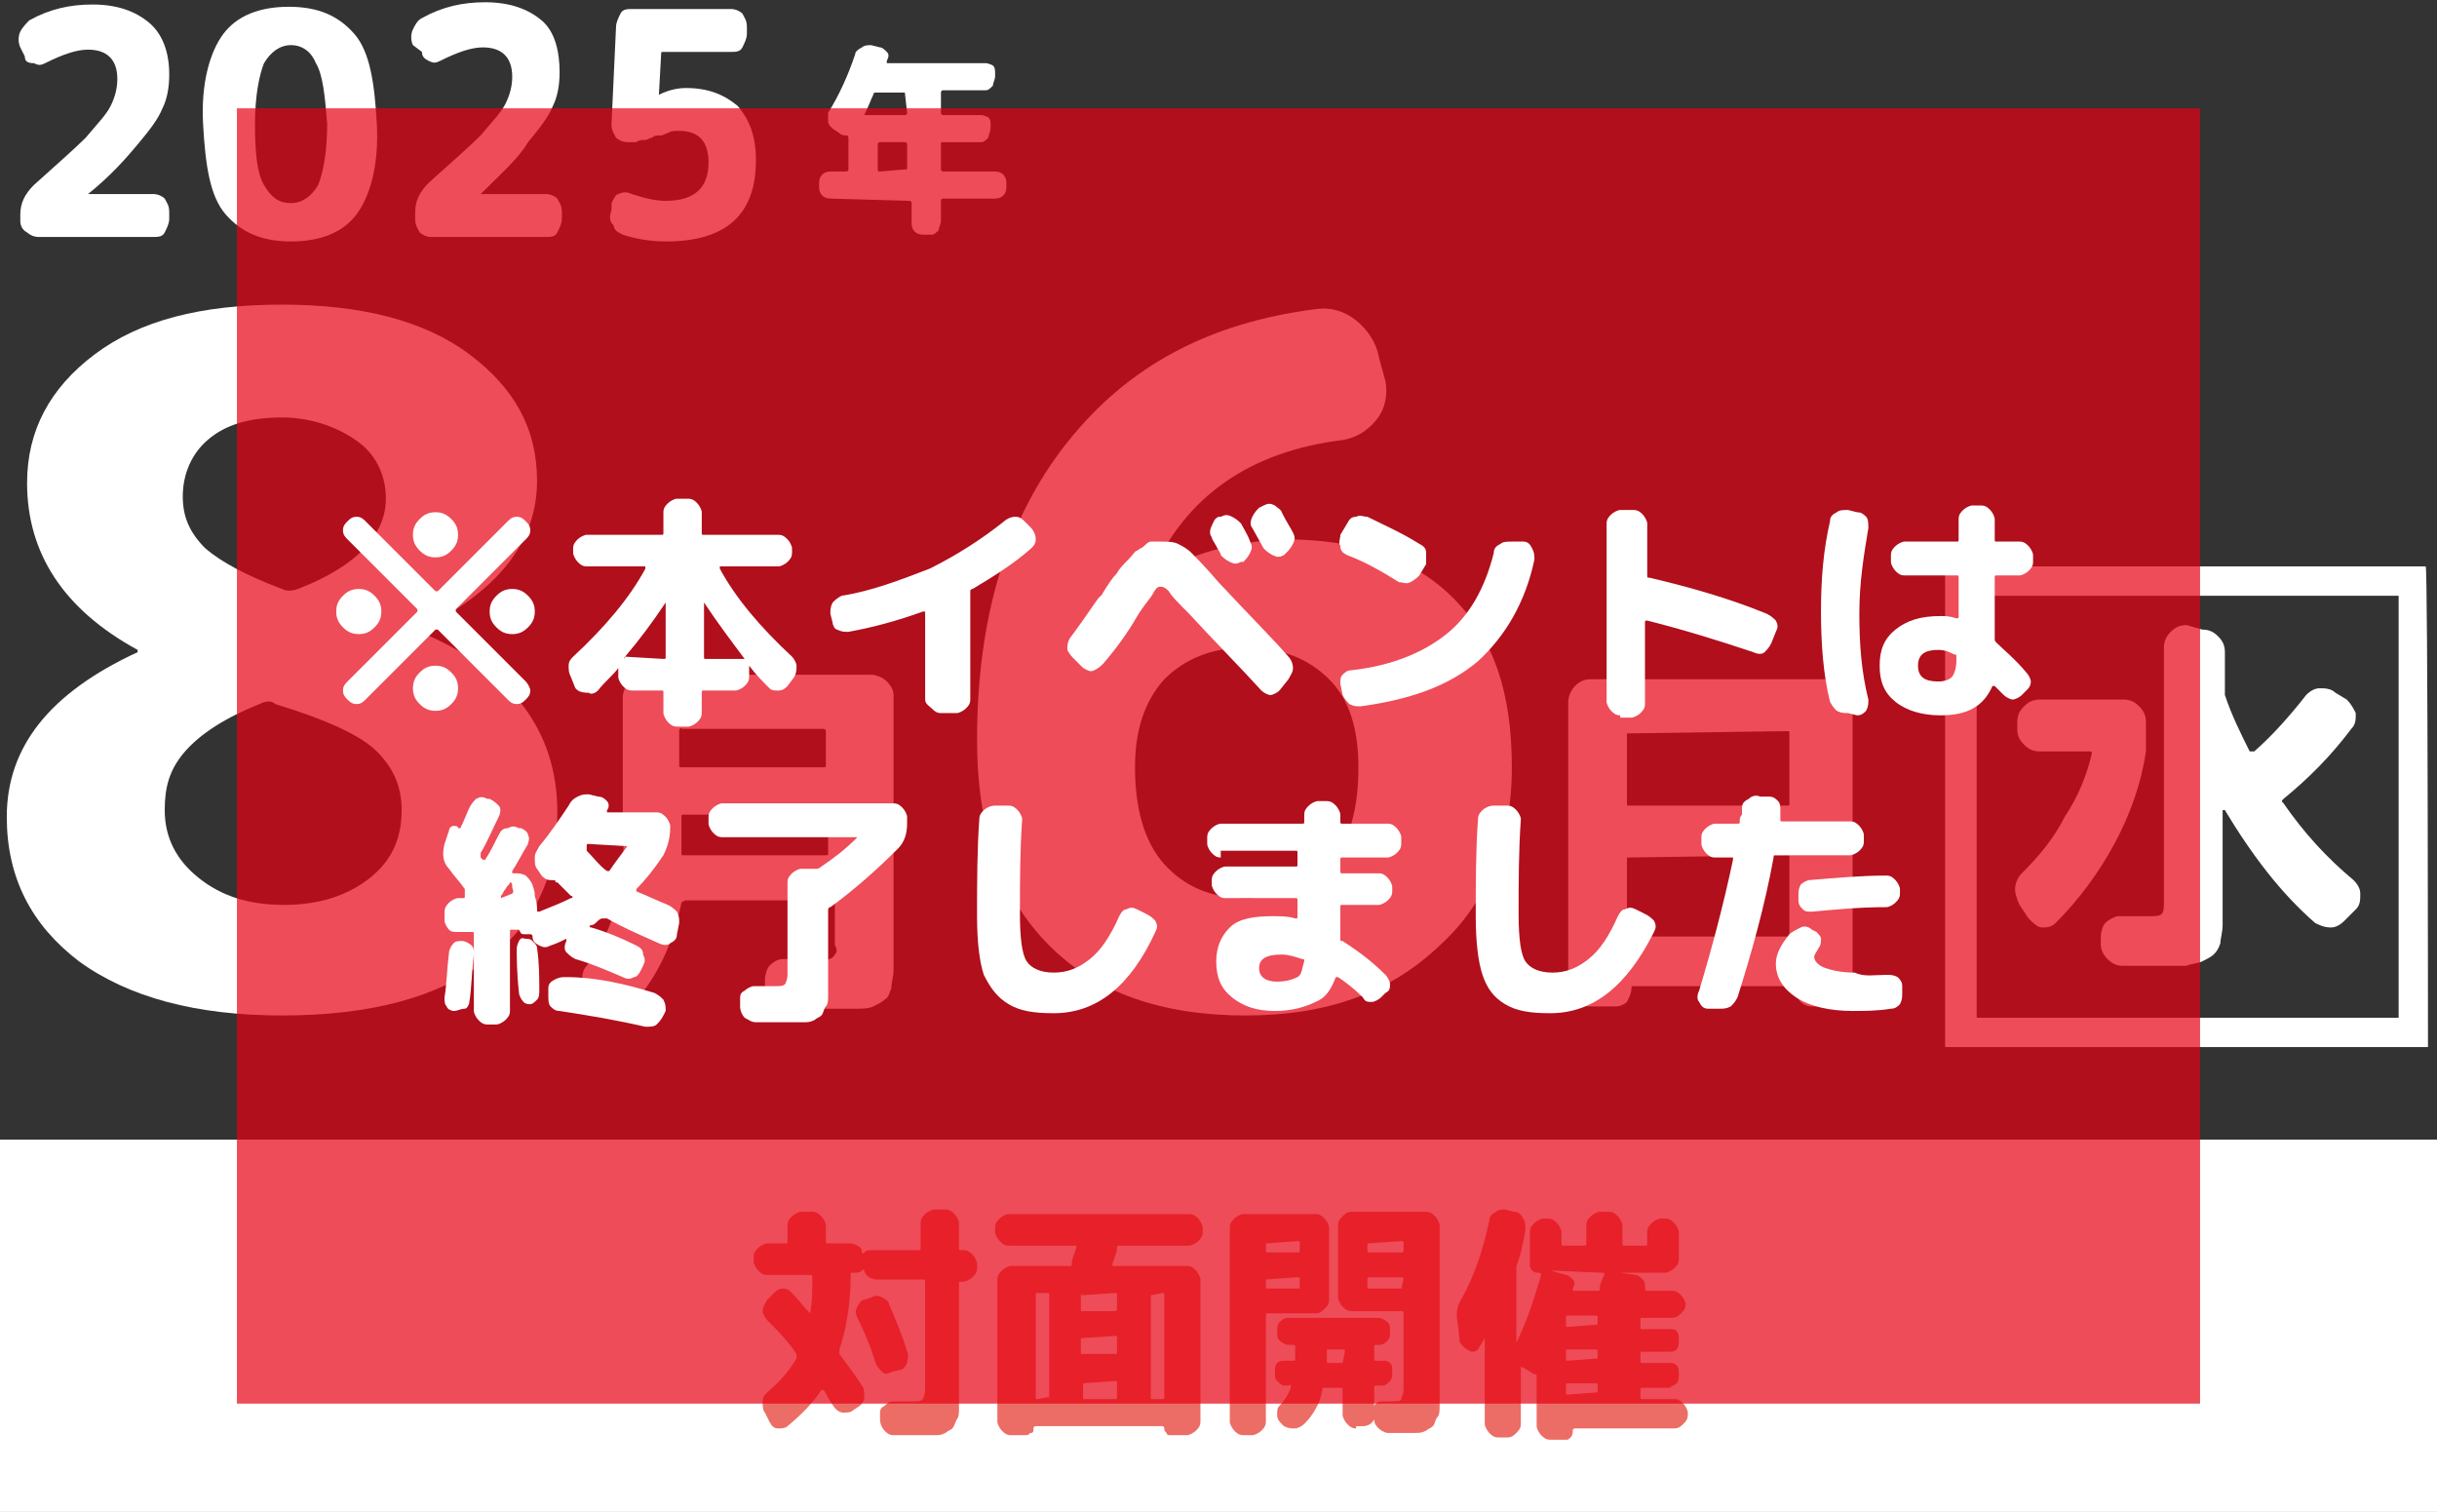
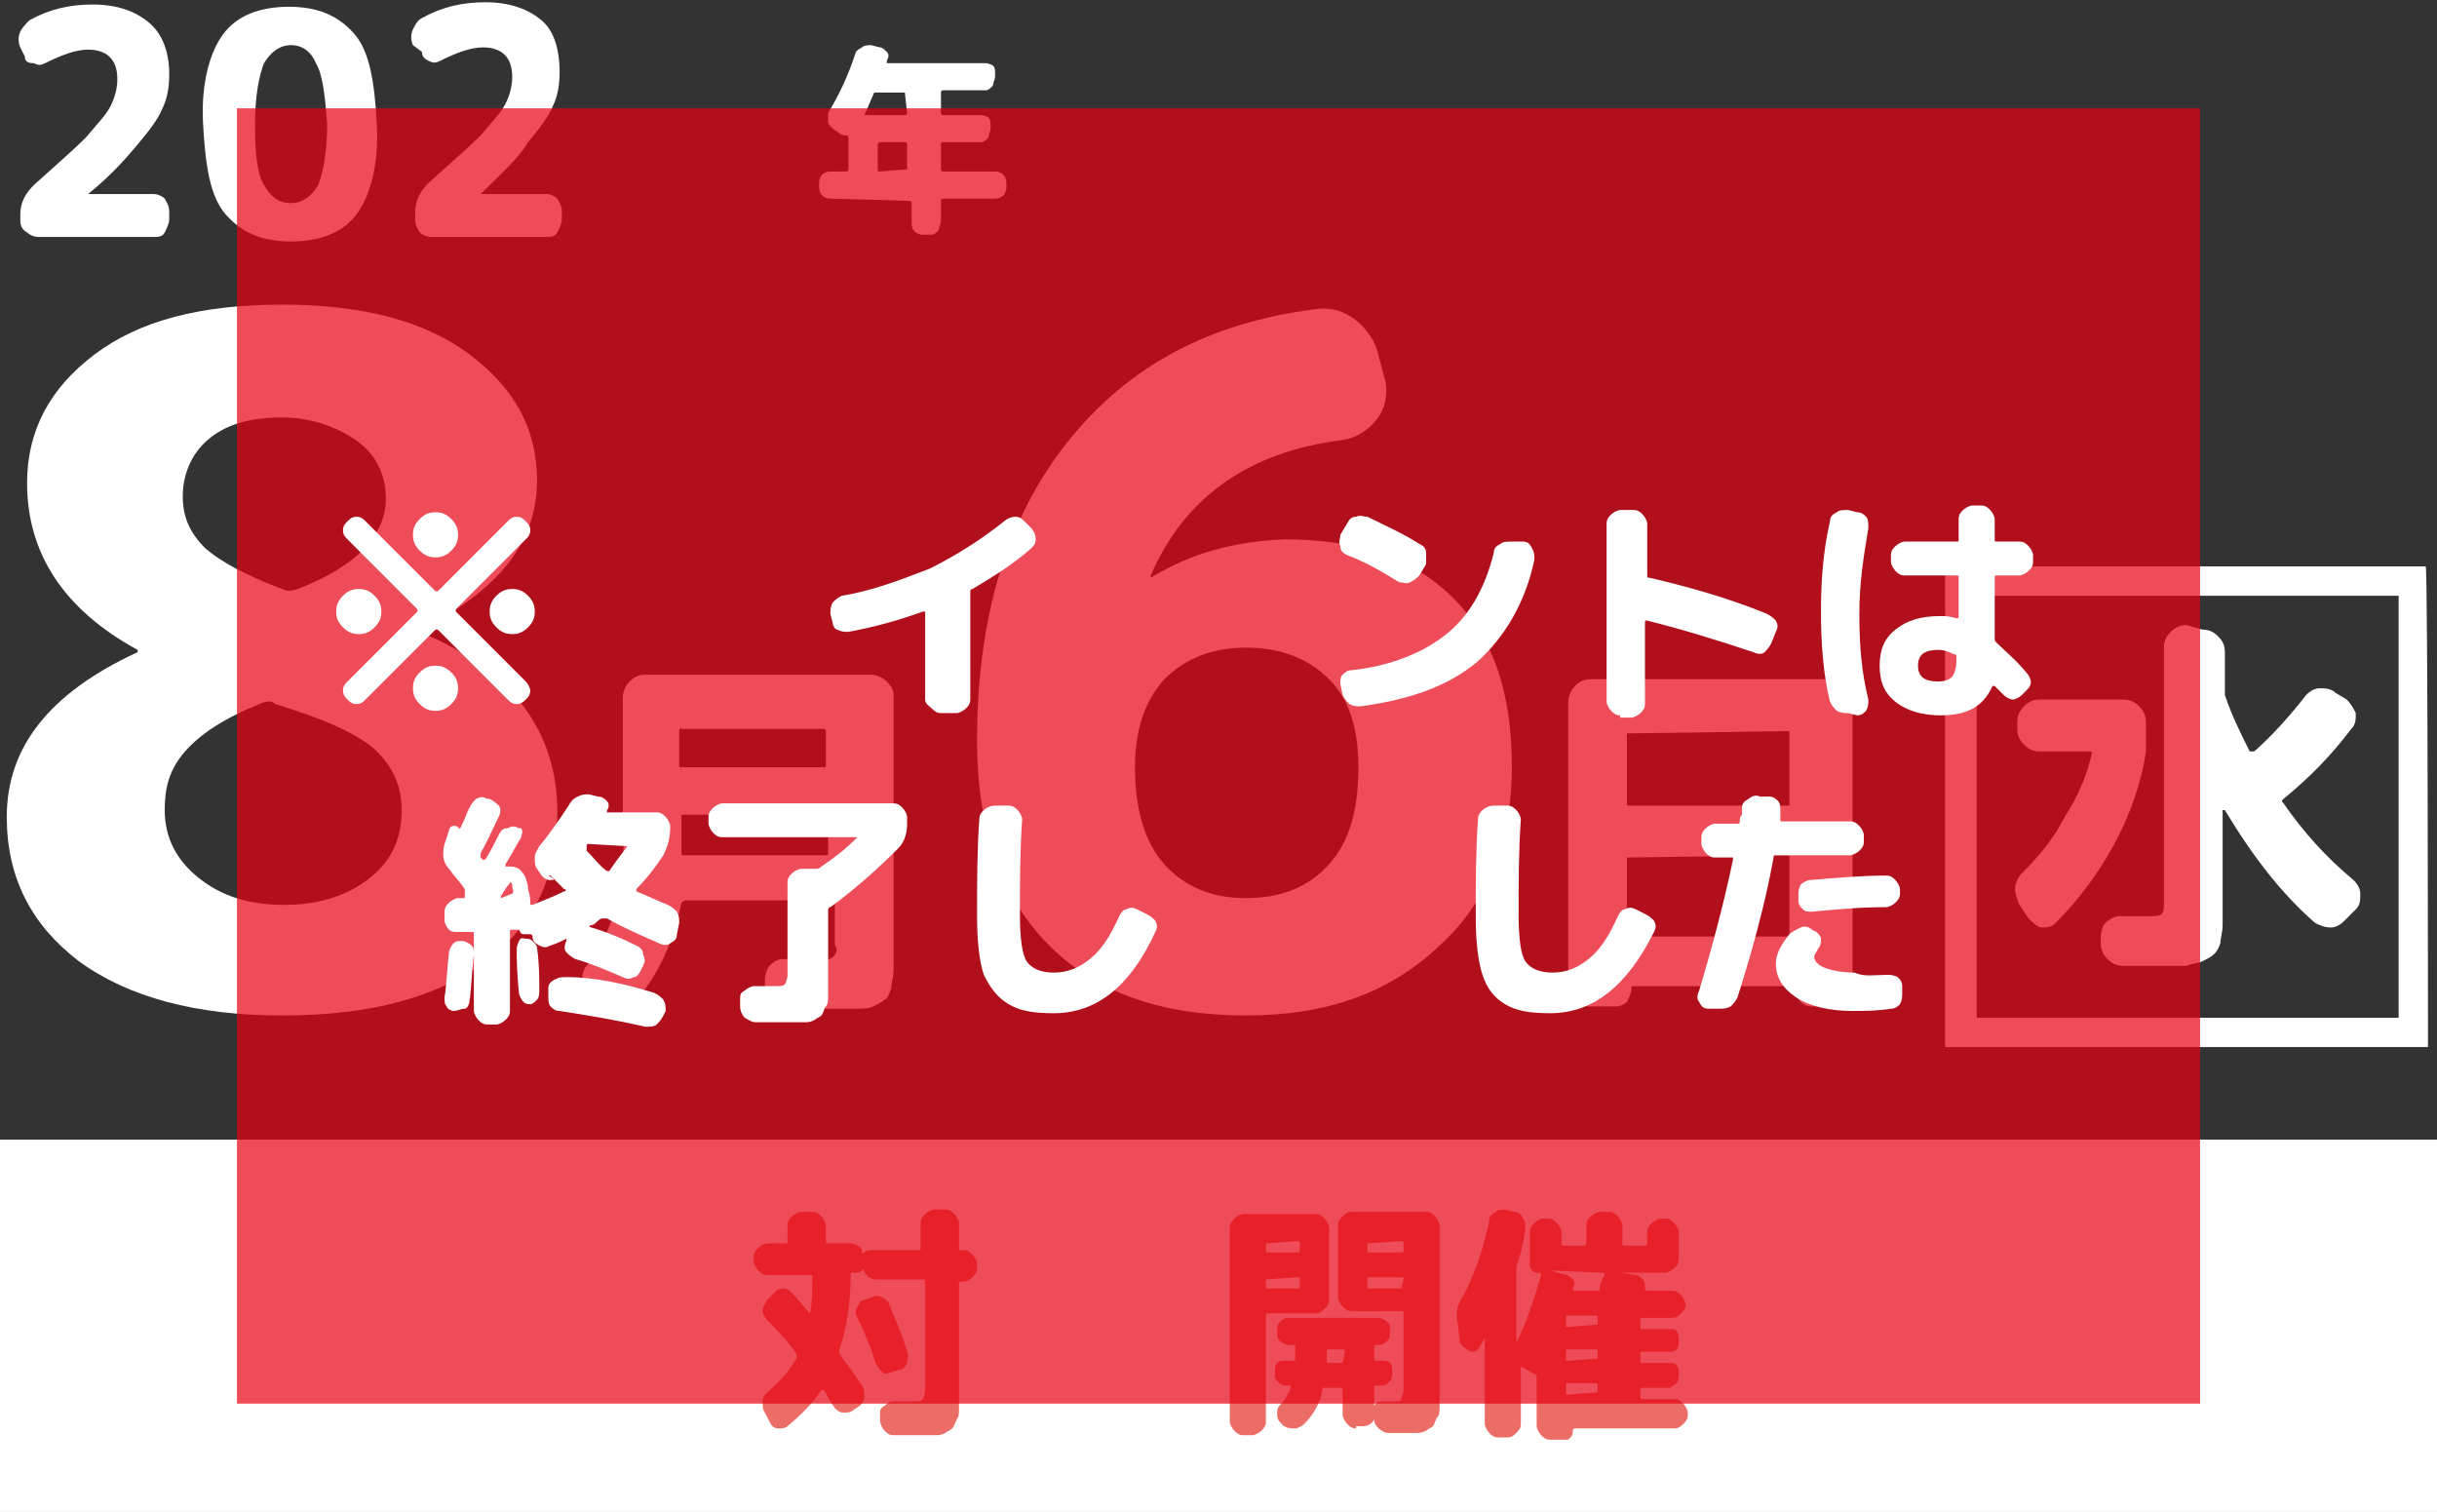
<svg xmlns="http://www.w3.org/2000/svg" version="1.1" x="0px" y="0px" viewBox="0 0 108 67" style="enable-background:new 0 0 108 67;" xml:space="preserve">
  <rect x="0" y="0" width="108" height="67" fill="#333333" stroke="none" />
  <style type="text/css">
	.st0{fill:#FFFFFF;}
	.st1{fill:#EC6D65;}
	.st2{opacity:0.7;fill:#E60012;}
</style>
  <g id="レイヤー_1">
    <path id="パス_47" class="st0" d="M26.1,44.1c-0.2-0.1-0.3-0.4-0.3-0.6s0-0.5,0.2-0.7c0.6-0.8,1-1.6,1.3-2.6   c0.3-1.3,0.4-2.7,0.3-4.1v-5.2c0-0.2,0.1-0.5,0.3-0.7c0.2-0.2,0.4-0.3,0.7-0.3h10c0.2,0,0.5,0.1,0.7,0.3c0.2,0.2,0.3,0.4,0.3,0.6   v11c0,0.5,0,0.9,0,1.2s-0.1,0.5-0.1,0.8c-0.1,0.2-0.1,0.4-0.3,0.5c-0.1,0.1-0.3,0.2-0.5,0.3s-0.5,0.1-0.8,0.1s-0.6,0-1.1,0   c-0.4,0-1.1,0-1.9,0c-0.3,0-0.5-0.1-0.7-0.3s-0.3-0.4-0.3-0.7v-0.3c0-0.2,0.1-0.5,0.2-0.6c0.2-0.2,0.4-0.3,0.6-0.3   c0.8,0,1.3,0,1.6,0c0.3,0.1,0.6,0,0.7-0.2c0.1-0.1,0.1-0.3,0-0.4V40c0-0.1,0-0.1-0.1-0.1l0,0h-6.5c-0.1,0-0.2,0.1-0.2,0.1   c-0.3,1.5-0.9,3-1.9,4.2c-0.4,0.4-0.7,0.5-0.9,0.5c-0.3,0-0.5-0.1-0.7-0.2L26.1,44.1z M30.1,32.4v1.5c0,0.1,0,0.1,0.1,0.1l0,0h6.3   c0.1,0,0.1,0,0.1-0.1l0,0v-1.5c0-0.1-0.1-0.1-0.1-0.1h-6.3C30.2,32.2,30.1,32.3,30.1,32.4 M30.2,37.3v0.5c0,0.1,0,0.1,0.1,0.1l0,0   h6.3c0.1,0,0.1,0,0.1-0.1v-1.6c0-0.1-0.1-0.1-0.1-0.1h-6.3c-0.1,0-0.1,0-0.1,0.1V37.3z" />
    <path id="パス_49" class="st0" d="M70.4,44.6c-0.5,0-0.9-0.4-0.9-0.9V31.1c0-0.2,0.1-0.5,0.3-0.7s0.4-0.3,0.7-0.3h10.6   c0.2,0,0.5,0.1,0.7,0.3c0.2,0.2,0.3,0.4,0.3,0.7v12.6c0,0.5-0.4,0.9-0.9,0.9h-0.9c-0.2,0-0.4-0.1-0.5-0.2c-0.1-0.1-0.2-0.3-0.2-0.6   c0-0.1,0-0.1-0.1-0.1l0,0h-7.1c-0.1,0-0.1,0-0.1,0.1l0,0c0,0.2-0.1,0.4-0.2,0.6c-0.1,0.1-0.3,0.2-0.5,0.2L70.4,44.6z M72.1,32.5   v3.1c0,0.1,0,0.1,0.1,0.1h7c0.1,0,0.1,0,0.1-0.1v-3.1c0-0.1,0-0.1-0.1-0.1L72.1,32.5C72.1,32.3,72.1,32.4,72.1,32.5 M72.1,38v3.4   c0,0.1,0,0.1,0.1,0.1h7c0.1,0,0.1,0,0.1-0.1V38c0-0.1,0-0.1-0.1-0.1l0,0L72.1,38C72.1,37.9,72.1,37.9,72.1,38L72.1,38" />
    <g>
      <path class="st0" d="M107.6,46.4H86.2V25.1h21.3C107.6,25.1,107.6,46.4,107.6,46.4z M87.6,45.1h18.7V26.4H87.6V45.1z" />
    </g>
    <path id="パス_77_00000064351594658918818440000006005571380975530373_" class="st0" d="M36.8,8.8c-0.3,0-0.5-0.2-0.5-0.5V8.1   c0-0.3,0.2-0.5,0.5-0.5h0.7c0,0,0.1,0,0.1-0.1l0,0V6.1c0,0,0-0.1-0.1-0.1s-0.2,0-0.3-0.1l-0.3-0.2c-0.1-0.1-0.2-0.2-0.2-0.3   c0-0.1,0-0.3,0-0.4c0.5-0.8,0.9-1.7,1.2-2.6c0-0.1,0.1-0.2,0.3-0.3C38.3,2,38.5,2,38.6,2L39,2.1c0.1,0,0.2,0.1,0.3,0.2   c0.1,0.1,0.1,0.2,0,0.4l0,0l0,0v0.1h4.4c0.1,0,0.3,0.1,0.3,0.1c0.1,0.1,0.1,0.2,0.1,0.4v0.1c0,0.1-0.1,0.3-0.1,0.4   C43.9,3.9,43.8,4,43.7,4h-1.9c0,0-0.1,0-0.1,0.1l0,0V5c0,0,0,0.1,0.1,0.1l0,0h1.7c0.1,0,0.3,0.1,0.3,0.1c0.1,0.1,0.1,0.2,0.1,0.4   v0.1c0,0.1-0.1,0.3-0.1,0.4c-0.1,0.1-0.2,0.2-0.3,0.2h-1.7c-0.1,0-0.1,0-0.1,0.1v1.1c0,0,0,0.1,0.1,0.1l0,0h2.3   c0.3,0,0.5,0.2,0.5,0.5v0.2c0,0.3-0.2,0.5-0.5,0.5h-2.3c0,0-0.1,0-0.1,0.1l0,0v0.9c0,0.1-0.1,0.3-0.1,0.4c-0.1,0.1-0.2,0.2-0.3,0.2   h-0.4c-0.3,0-0.5-0.2-0.5-0.5V9c0,0,0-0.1-0.1-0.1l0,0L36.8,8.8z M40.1,4.1h-1.3c0,0-0.1,0-0.1,0.1c-0.1,0.2-0.2,0.5-0.4,0.9l0,0   l0,0h1.8c0,0,0.1,0,0.1-0.1l0,0L40.1,4.1L40.1,4.1L40.1,4.1 M40.2,7.5V6.4c0,0,0-0.1-0.1-0.1H39c0,0-0.1,0-0.1,0.1l0,0v1.1   c0,0.1,0,0.1,0.1,0.1L40.2,7.5C40.1,7.6,40.1,7.6,40.2,7.5L40.2,7.5" />
    <rect y="50.5" class="st0" width="108" height="16.5" />
  </g>
  <g id="レイヤー_2">
    <g>
      <g>
        <path class="st0" d="M55.2,45c-3.7,0-6.6-1-8.7-3.1c-2.1-2.1-3.2-5.1-3.2-9.1c0-5.4,1.3-9.8,4-13.2c2.7-3.4,6.3-5.3,11-5.9     c0.7-0.1,1.3,0.1,1.8,0.5s0.9,1,1,1.6l0.3,1.1c0.1,0.6,0,1.2-0.4,1.7c-0.4,0.5-0.9,0.8-1.5,0.9C55.4,20,52.5,22,51,25.5l0,0.1h0     c1.8-1.1,3.7-1.6,5.9-1.7c3.2,0,5.7,0.8,7.5,2.6S67,30.7,67,34c0,3.3-1.1,6-3.2,7.9C61.6,44,58.8,45,55.2,45z M55.2,28.7     c-1.5,0-2.7,0.5-3.6,1.4c-0.9,1-1.3,2.3-1.3,3.9c0,1.8,0.4,3.3,1.3,4.3c0.9,1,2.1,1.5,3.6,1.5c1.6,0,2.8-0.5,3.7-1.5     c0.9-1,1.3-2.4,1.3-4.3c0-1.7-0.4-3-1.3-3.9C58,29.2,56.8,28.7,55.2,28.7z" />
      </g>
    </g>
    <g>
      <g>
        <path class="st0" d="M89.9,40.7l-0.4-0.6c-0.1-0.2-0.2-0.5-0.2-0.7s0.1-0.5,0.3-0.7c0.7-0.7,1.4-1.5,1.9-2.5     c0.6-0.9,1-1.9,1.2-2.8c0-0.1,0-0.1-0.1-0.1l-2.2,0c-0.3,0-0.5-0.1-0.7-0.3c-0.2-0.2-0.3-0.4-0.3-0.7l0-0.3     c0-0.3,0.1-0.5,0.3-0.7c0.2-0.2,0.4-0.3,0.7-0.3l3.7,0c0.3,0,0.5,0.1,0.7,0.3c0.2,0.2,0.3,0.4,0.3,0.7l0,1.3     c-0.2,1.4-0.7,2.8-1.4,4.1c-0.7,1.3-1.6,2.5-2.6,3.5c-0.2,0.2-0.4,0.2-0.6,0.2S90.1,40.9,89.9,40.7z M97.6,27.9     c0.3,0,0.5,0.1,0.7,0.3s0.3,0.4,0.3,0.7l0,1.6c0,0.1,0,0.2,0,0.3v0l0,0c0.3,0.9,0.7,1.7,1.1,2.5c0,0,0,0,0.1,0s0.1,0,0.1,0     c0.8-0.7,1.6-1.6,2.3-2.5c0.2-0.2,0.4-0.3,0.6-0.3s0.5,0,0.7,0.2L104,31c0.2,0.2,0.3,0.4,0.4,0.6c0,0.3,0,0.5-0.2,0.7     c-0.9,1.2-1.9,2.2-3,3.1c-0.1,0.1-0.1,0.1,0,0.2c0.9,1.3,1.9,2.4,3.1,3.4c0.2,0.2,0.3,0.4,0.3,0.6c0,0.3,0,0.5-0.2,0.7l-0.5,0.5     c-0.2,0.2-0.4,0.3-0.6,0.3c-0.3,0-0.5-0.1-0.7-0.2c-1.5-1.3-2.8-3-4-5c0,0,0,0-0.1,0l0,3.9c0,0.5,0,0.9,0,1.2     c0,0.3-0.1,0.6-0.1,0.8c-0.1,0.3-0.2,0.4-0.3,0.5c-0.1,0.1-0.3,0.2-0.5,0.3c-0.2,0.1-0.5,0.1-0.7,0.2c-0.3,0-0.6,0-1.1,0     c-0.3,0-0.9,0-1.7,0c-0.3,0-0.5-0.1-0.7-0.3c-0.2-0.2-0.3-0.4-0.3-0.7l0-0.3c0-0.2,0.1-0.5,0.2-0.6s0.4-0.3,0.6-0.3     c0.6,0,1,0,1.3,0c0.3,0,0.5,0,0.6-0.1s0.1-0.3,0.1-0.6l0-11.2c0-0.3,0.1-0.5,0.3-0.7c0.2-0.2,0.4-0.3,0.7-0.3L97.6,27.9z" />
      </g>
    </g>
    <g>
      <g>
        <path class="st0" d="M7.5,3.3c0,0.6-0.1,1.1-0.3,1.5C7,5.3,6.6,5.8,6.1,6.4C5.6,7,4.9,7.8,3.9,8.6c0,0,0,0,0,0c0,0,0,0,0,0l2.9,0     c0.2,0,0.4,0.1,0.5,0.2c0.1,0.2,0.2,0.3,0.2,0.6l0,0.3c0,0.2-0.1,0.4-0.2,0.6c-0.1,0.2-0.3,0.2-0.5,0.2l-5.1,0     c-0.2,0-0.4-0.1-0.5-0.2C1,10.2,0.9,10,0.9,9.8l0-0.3c0-0.5,0.2-0.9,0.6-1.3c1-0.9,1.8-1.6,2.3-2.1c0.5-0.6,0.9-1,1.1-1.4     c0.2-0.4,0.3-0.8,0.3-1.2c0-0.9-0.5-1.3-1.3-1.3c-0.5,0-1.1,0.2-1.9,0.6c-0.2,0.1-0.3,0.1-0.5,0C1.2,2.8,1.1,2.7,1.1,2.5L0.9,2.1     c-0.1-0.2-0.1-0.5,0-0.7C1,1.2,1.2,1,1.3,0.9c0.9-0.5,1.8-0.7,2.8-0.7C5.2,0.2,6,0.5,6.6,1S7.5,2.3,7.5,3.3z" />
        <path class="st0" d="M15.8,9.5c-0.6,0.8-1.6,1.2-2.9,1.2c-1.3,0-2.2-0.4-2.9-1.2s-0.9-2.2-1-4s0.3-3.2,0.9-4     c0.6-0.8,1.6-1.2,2.9-1.2s2.2,0.4,2.9,1.2s0.9,2.2,1,4S16.4,8.7,15.8,9.5z M14,2.8C13.8,2.3,13.4,2,12.9,2     c-0.5,0-0.9,0.3-1.2,0.8c-0.2,0.5-0.4,1.4-0.4,2.7c0,1.3,0.1,2.2,0.4,2.7c0.3,0.5,0.6,0.8,1.2,0.8c0.5,0,0.9-0.3,1.2-0.8     c0.2-0.5,0.4-1.4,0.4-2.7C14.4,4.2,14.3,3.3,14,2.8z" />
        <path class="st0" d="M24.8,3.2c0,0.6-0.1,1.1-0.3,1.5c-0.2,0.5-0.6,1-1.1,1.6C23,7,22.2,7.7,21.3,8.6c0,0,0,0,0,0c0,0,0,0,0,0     l2.9,0c0.2,0,0.4,0.1,0.5,0.2c0.1,0.2,0.2,0.3,0.2,0.6l0,0.3c0,0.2-0.1,0.4-0.2,0.6c-0.1,0.2-0.3,0.2-0.5,0.2l-5.1,0     c-0.2,0-0.4-0.1-0.5-0.2c-0.1-0.2-0.2-0.3-0.2-0.6l0-0.3c0-0.5,0.2-0.9,0.6-1.3c1-0.9,1.8-1.6,2.3-2.1c0.5-0.6,0.9-1,1.1-1.4     c0.2-0.4,0.3-0.8,0.3-1.2c0-0.9-0.5-1.3-1.3-1.3c-0.5,0-1.1,0.2-1.9,0.6c-0.2,0.1-0.3,0.1-0.5,0c-0.2-0.1-0.3-0.2-0.3-0.4L18.3,2     c-0.1-0.2-0.1-0.5,0-0.7c0.1-0.2,0.2-0.4,0.4-0.5c0.9-0.5,1.8-0.7,2.8-0.7c1.1,0,1.9,0.3,2.5,0.8S24.8,2.3,24.8,3.2z" />
-         <path class="st0" d="M27.6,10.4c-0.2-0.1-0.4-0.2-0.4-0.4C27,9.8,27,9.6,27.1,9.3L27.1,9c0.1-0.2,0.2-0.4,0.3-0.4     c0.2-0.1,0.4-0.1,0.6,0c0.6,0.2,1.1,0.3,1.5,0.3c1.3,0,1.9-0.6,1.9-1.7c0-0.9-0.4-1.4-1.3-1.4c-0.2,0-0.4,0-0.5,0.1     c-0.1,0-0.2,0.1-0.3,0.1C29.1,6,29,6,28.9,6.1c-0.1,0-0.2,0.1-0.3,0.1c-0.1,0-0.3,0-0.4,0.1l-0.4,0c-0.2,0-0.4-0.1-0.5-0.2     c-0.1-0.2-0.2-0.3-0.2-0.6l0.2-4.3c0-0.2,0.1-0.4,0.2-0.6s0.3-0.2,0.5-0.2l4.4,0c0.2,0,0.4,0.1,0.5,0.2c0.1,0.2,0.2,0.3,0.2,0.6     l0,0.3c0,0.2-0.1,0.4-0.2,0.6s-0.3,0.2-0.5,0.2l-3,0c-0.1,0-0.1,0-0.1,0.1l-0.1,1.8c0,0,0,0,0,0h0c0.4-0.2,0.8-0.3,1.2-0.3     c1,0,1.7,0.3,2.3,0.8c0.5,0.6,0.8,1.3,0.8,2.4c0,2.4-1.3,3.6-4,3.6C28.9,10.7,28.2,10.6,27.6,10.4z" />
      </g>
    </g>
    <g>
      <g>
        <path class="st0" d="M21.5,42.6c-2.1,1.6-5.1,2.4-9,2.4c-3.8,0-6.8-0.8-9-2.4c-2.1-1.6-3.2-3.7-3.2-6.4c0-3.1,1.9-5.5,5.8-7.3     c0,0,0,0,0-0.1c0,0,0,0,0,0c-3.3-1.8-4.9-4.3-4.9-7.4c0-2.3,1-4.2,3-5.7c2-1.5,4.7-2.2,8.3-2.2c3.5,0,6.3,0.7,8.3,2.2     c2,1.5,3,3.3,3,5.6c0,2.7-1.7,4.9-5.2,6.6c0,0,0,0,0,0c0,0.1,0,0.1,0,0.1c4.1,1.7,6.1,4.4,6.1,8C24.7,38.8,23.7,41,21.5,42.6z      M11.5,31.2c-1.5,0.6-2.6,1.3-3.3,2.1s-0.9,1.6-0.9,2.6c0,1.2,0.5,2.2,1.5,3c1,0.8,2.2,1.2,3.8,1.2c1.5,0,2.8-0.4,3.8-1.2     c1-0.8,1.4-1.8,1.4-3c0-1.1-0.4-1.9-1.1-2.6c-0.7-0.7-2.2-1.4-4.5-2.1C12,31,11.7,31.1,11.5,31.2z M12.5,18.5     c-1.4,0-2.5,0.3-3.3,1C8.5,20.1,8.1,21,8.1,22c0,0.9,0.3,1.6,1,2.3c0.7,0.6,1.8,1.2,3.4,1.8c0.2,0.1,0.4,0.1,0.7,0     c2.6-1,3.9-2.4,3.9-4c0-1-0.4-1.9-1.2-2.5S13.9,18.5,12.5,18.5z" />
      </g>
    </g>
    <g>
      <g>
        <path class="st1" d="M34,56.5c-0.2,0-0.3-0.1-0.4-0.2c-0.1-0.1-0.2-0.3-0.2-0.4l0-0.2c0-0.2,0.1-0.3,0.2-0.4     c0.1-0.1,0.3-0.2,0.4-0.2l0.8,0c0.1,0,0.1,0,0.1-0.1l0-0.7c0-0.2,0.1-0.3,0.2-0.4c0.1-0.1,0.3-0.2,0.4-0.2l0.5,0     c0.2,0,0.3,0.1,0.4,0.2c0.1,0.1,0.2,0.3,0.2,0.4l0,0.7c0,0.1,0,0.1,0.1,0.1l0.9,0c0.1,0,0.2,0,0.4,0.1s0.2,0.2,0.2,0.3     c0,0,0,0.1,0.1,0c0.1-0.1,0.2-0.1,0.4-0.1l2,0c0.1,0,0.1,0,0.1-0.1l0-1.1c0-0.2,0.1-0.3,0.2-0.4c0.1-0.1,0.3-0.2,0.4-0.2l0.5,0     c0.2,0,0.3,0.1,0.4,0.2c0.1,0.1,0.2,0.3,0.2,0.4l0,1.1c0,0.1,0,0.1,0.1,0.1h0.1c0.2,0,0.3,0.1,0.4,0.2c0.1,0.1,0.2,0.3,0.2,0.4     l0,0.2c0,0.2-0.1,0.3-0.2,0.4c-0.1,0.1-0.3,0.2-0.4,0.2h-0.1c-0.1,0-0.1,0-0.1,0.1l0,4.7c0,0.3,0,0.6,0,0.8c0,0.2,0,0.4-0.1,0.5     c-0.1,0.2-0.1,0.3-0.2,0.4c-0.1,0.1-0.2,0.1-0.3,0.2c-0.2,0.1-0.3,0.1-0.5,0.1s-0.4,0-0.8,0c-0.4,0-0.7,0-1,0     c-0.2,0-0.3-0.1-0.4-0.2c-0.1-0.1-0.2-0.3-0.2-0.5l0-0.2c0-0.2,0-0.3,0.2-0.4c0.1-0.1,0.2-0.2,0.4-0.2c0.5,0,0.7,0,0.8,0     c0.3,0,0.4,0,0.5-0.1c0,0,0.1-0.2,0.1-0.4l0-4.8c0-0.1,0-0.1-0.1-0.1l-2,0c-0.1,0-0.2,0-0.4-0.1c-0.1-0.1-0.2-0.2-0.2-0.3     c0,0,0-0.1-0.1,0c-0.1,0.1-0.2,0.1-0.4,0.1c-0.1,0-0.1,0-0.1,0.1c0,1.3-0.2,2.4-0.5,3.3c0,0.1,0,0.1,0,0.2c0.3,0.4,0.6,0.8,1,1.4     c0.1,0.1,0.1,0.3,0.1,0.5c0,0.2-0.1,0.3-0.2,0.4l-0.3,0.2c-0.1,0.1-0.3,0.1-0.4,0.1c-0.2,0-0.3-0.1-0.4-0.2     c-0.3-0.4-0.4-0.7-0.5-0.8c0,0-0.1,0-0.1,0c-0.4,0.6-0.9,1.1-1.5,1.6c-0.1,0.1-0.3,0.1-0.4,0.1c-0.2,0-0.3-0.1-0.4-0.3l-0.2-0.4     c-0.1-0.1-0.1-0.3-0.1-0.5c0-0.2,0.1-0.3,0.2-0.4c0.6-0.5,1-1,1.3-1.5c0-0.1,0-0.1,0-0.2c-0.4-0.6-0.9-1.1-1.3-1.5     c-0.1-0.1-0.2-0.3-0.2-0.4c0-0.2,0.1-0.3,0.2-0.5l0.3-0.3c0.1-0.1,0.2-0.2,0.4-0.2c0.2,0,0.3,0.1,0.4,0.2     c0.3,0.3,0.5,0.6,0.8,0.9c0,0,0,0,0,0c0,0,0,0,0,0c0.1-0.5,0.1-1,0.1-1.6c0-0.1,0-0.1-0.1-0.1L34,56.5z M39.5,60.8     c-0.2,0.1-0.3,0.1-0.4,0c-0.1-0.1-0.2-0.2-0.3-0.4c-0.2-0.7-0.5-1.4-0.8-2c-0.1-0.2-0.1-0.3,0-0.5c0.1-0.2,0.2-0.3,0.3-0.3     l0.3-0.1c0.2-0.1,0.3-0.1,0.5,0c0.2,0.1,0.3,0.2,0.3,0.3c0.3,0.7,0.6,1.4,0.8,2.1c0.1,0.2,0,0.3,0,0.5c-0.1,0.2-0.2,0.3-0.3,0.3     L39.5,60.8z" />
-         <path class="st1" d="M44.7,55.2c-0.2,0-0.3-0.1-0.4-0.2c-0.1-0.1-0.2-0.3-0.2-0.4l0-0.2c0-0.2,0.1-0.3,0.2-0.4s0.3-0.2,0.4-0.2     l8,0c0.2,0,0.3,0.1,0.4,0.2c0.1,0.1,0.2,0.3,0.2,0.4l0,0.2c0,0.2-0.1,0.3-0.2,0.4s-0.3,0.2-0.4,0.2l-3.1,0c-0.1,0-0.1,0-0.1,0.1     c0,0.2-0.1,0.4-0.2,0.7c0,0,0,0,0,0.1c0,0,0,0,0.1,0l3.2,0c0.2,0,0.3,0.1,0.4,0.2c0.1,0.1,0.2,0.3,0.2,0.4l0,6.3     c0,0.2-0.1,0.3-0.2,0.4c-0.1,0.1-0.3,0.2-0.4,0.2l-0.7,0c-0.1,0-0.2,0-0.2-0.1c-0.1-0.1-0.1-0.1-0.1-0.2c0,0,0-0.1-0.1-0.1     l-5.6,0c0,0-0.1,0-0.1,0.1c0,0.1,0,0.2-0.1,0.2s-0.1,0.1-0.2,0.1l-0.7,0c-0.2,0-0.3-0.1-0.4-0.2c-0.1-0.1-0.2-0.3-0.2-0.4l0-6.3     c0-0.2,0.1-0.3,0.2-0.4c0.1-0.1,0.3-0.2,0.4-0.2l2.6,0c0.1,0,0.1,0,0.1-0.1c0-0.2,0.1-0.4,0.2-0.7c0-0.1,0-0.1-0.1-0.1L44.7,55.2     z M46.5,61.9l0-4.5c0-0.1,0-0.1-0.1-0.1l-0.4,0c-0.1,0-0.1,0-0.1,0.1l0,4.5c0,0.1,0,0.1,0.1,0.1L46.5,61.9     C46.4,62,46.5,62,46.5,61.9z M47.9,57.4l0,0.6c0,0.1,0,0.1,0.1,0.1l1.4,0c0.1,0,0.1,0,0.1-0.1l0-0.6c0-0.1,0-0.1-0.1-0.1     L47.9,57.4C48,57.3,47.9,57.3,47.9,57.4z M47.9,59.3l0,0.6c0,0.1,0,0.1,0.1,0.1l1.4,0c0.1,0,0.1,0,0.1-0.1l0-0.6     c0-0.1,0-0.1-0.1-0.1L47.9,59.3C48,59.2,47.9,59.3,47.9,59.3z M48,61.3l0,0.6C48,62,48,62,48,62l1.4,0c0.1,0,0.1,0,0.1-0.1l0-0.6     c0-0.1,0-0.1-0.1-0.1L48,61.3C48,61.2,48,61.2,48,61.3z M51,57.4l0,4.5c0,0.1,0,0.1,0.1,0.1l0.4,0c0.1,0,0.1,0,0.1-0.1l0-4.5     c0-0.1,0-0.1-0.1-0.1L51,57.4C51,57.3,51,57.3,51,57.4z" />
        <path class="st1" d="M55.1,63.6c-0.2,0-0.3-0.1-0.4-0.2c-0.1-0.1-0.2-0.3-0.2-0.4l0-8.6c0-0.2,0.1-0.3,0.2-0.4     c0.1-0.1,0.3-0.2,0.4-0.2l3.2,0c0.2,0,0.3,0.1,0.4,0.2c0.1,0.1,0.2,0.3,0.2,0.4l0,3.2c0,0.2-0.1,0.3-0.2,0.4s-0.2,0.2-0.4,0.2     l-2.1,0c-0.1,0-0.1,0-0.1,0.1l0,4.7c0,0.2-0.1,0.3-0.2,0.4c-0.1,0.1-0.3,0.2-0.4,0.2L55.1,63.6z M56.1,55.1l0,0.3     c0,0.1,0,0.1,0.1,0.1l1.3,0c0.1,0,0.1,0,0.1-0.1l0-0.3c0-0.1,0-0.1-0.1-0.1L56.1,55.1C56.1,55,56.1,55,56.1,55.1z M56.1,56.7     l0,0.3c0,0.1,0,0.1,0.1,0.1l1.3,0c0.1,0,0.1,0,0.1-0.1l0-0.3c0-0.1,0-0.1-0.1-0.1L56.1,56.7C56.1,56.6,56.1,56.6,56.1,56.7z      M60.1,63.3c-0.2,0-0.3-0.1-0.4-0.2c-0.1-0.1-0.2-0.3-0.2-0.4l0-1.1c0-0.1,0-0.1-0.1-0.1l-0.7,0c-0.1,0-0.1,0-0.1,0.1     c-0.1,0.6-0.4,1.1-0.8,1.5c-0.1,0.1-0.3,0.2-0.4,0.2c-0.2,0-0.3,0-0.5-0.1l-0.1-0.1c-0.1-0.1-0.2-0.2-0.2-0.4     c0-0.2,0-0.3,0.1-0.4c0.2-0.2,0.4-0.5,0.5-0.8c0,0,0,0,0-0.1s0,0-0.1,0l-0.2,0c-0.1,0-0.2-0.1-0.3-0.2c-0.1-0.1-0.1-0.2-0.1-0.4     c0-0.1,0-0.3,0.1-0.4s0.2-0.1,0.3-0.1l0.4,0c0.1,0,0.1,0,0.1-0.1l0-0.5c0-0.1,0-0.1-0.1-0.1h-0.2c-0.1,0-0.3-0.1-0.4-0.2     s-0.1-0.2-0.1-0.4c0-0.1,0-0.3,0.1-0.4c0.1-0.1,0.2-0.2,0.4-0.2l4,0c0.1,0,0.3,0.1,0.4,0.2c0.1,0.1,0.1,0.2,0.1,0.4     s0,0.3-0.1,0.4c-0.1,0.1-0.2,0.2-0.4,0.2H61c-0.1,0-0.1,0-0.1,0.1l0,0.5c0,0.1,0,0.1,0.1,0.1l0.3,0c0.1,0,0.2,0,0.3,0.1     c0.1,0.1,0.1,0.2,0.1,0.4c0,0.1,0,0.3-0.1,0.4c-0.1,0.1-0.2,0.2-0.3,0.2l-0.3,0c-0.1,0-0.1,0-0.1,0.1l0,0.8c0,0,0,0,0,0s0,0,0,0     c0.1-0.2,0.3-0.2,0.4-0.2c0.1,0,0.2,0,0.4,0c0.2,0,0.4,0,0.4-0.1s0.1-0.2,0.1-0.4l0-3.4c0-0.1,0-0.1-0.1-0.1l-2.2,0     c-0.2,0-0.3-0.1-0.4-0.2c-0.1-0.1-0.2-0.3-0.2-0.4l0-3.2c0-0.2,0.1-0.3,0.2-0.4c0.1-0.1,0.2-0.2,0.4-0.2l3.3,0     c0.2,0,0.3,0.1,0.4,0.2s0.2,0.3,0.2,0.4l0,7.2c0,0.3,0,0.6,0,0.8s0,0.4-0.1,0.5s-0.1,0.3-0.2,0.4c-0.1,0.1-0.2,0.1-0.3,0.2     c-0.2,0.1-0.3,0.1-0.5,0.1c-0.2,0-0.4,0-0.7,0c-0.2,0-0.4,0-0.5,0c-0.1,0-0.3-0.1-0.4-0.2c-0.1-0.1-0.2-0.2-0.2-0.4c0,0,0,0,0,0     c0,0,0,0,0,0c-0.1,0.2-0.3,0.3-0.5,0.3H60.1z M59.5,60.4C59.5,60.4,59.6,60.4,59.5,60.4l0.1-0.5c0-0.1,0-0.1-0.1-0.1l-0.6,0     c-0.1,0-0.1,0-0.1,0.1l0,0.4v0c0,0.1,0,0.1,0.1,0.1L59.5,60.4z M60.6,55.1l0,0.3c0,0.1,0,0.1,0.1,0.1l1.4,0c0.1,0,0.1,0,0.1-0.1     l0-0.3c0-0.1,0-0.1-0.1-0.1L60.6,55.1C60.6,55,60.6,55,60.6,55.1z M62.1,57.1C62.2,57.1,62.2,57,62.1,57.1l0.1-0.4     c0-0.1,0-0.1-0.1-0.1l-1.4,0c-0.1,0-0.1,0-0.1,0.1l0,0.3c0,0.1,0,0.1,0.1,0.1L62.1,57.1z" />
        <path class="st1" d="M64.7,59.5l-0.1-0.9c-0.1-0.4,0-0.8,0.2-1.1c0.5-0.9,0.9-2,1.2-3.4c0-0.2,0.1-0.3,0.3-0.4     c0.1-0.1,0.3-0.1,0.4-0.1l0.4,0.1c0.2,0,0.3,0.1,0.4,0.3c0.1,0.1,0.1,0.3,0.1,0.5c-0.1,0.6-0.2,1.1-0.4,1.6c0,0.1,0,0.1,0,0.2     l0,3.2c0,0,0,0,0,0s0,0,0,0c0.5-1,0.8-2,1.1-3c0,0,0-0.1-0.1-0.1c-0.1,0-0.2,0-0.3-0.1c-0.1-0.1-0.1-0.2-0.1-0.3l0-1.4     c0-0.2,0.1-0.3,0.2-0.4c0.1-0.1,0.3-0.2,0.4-0.2h0.2c0.2,0,0.3,0.1,0.4,0.2c0.1,0.1,0.2,0.3,0.2,0.4l0,0.5c0,0.1,0,0.1,0.1,0.1     l0.9,0c0.1,0,0.1,0,0.1-0.1l0-0.8c0-0.2,0.1-0.3,0.2-0.4s0.3-0.2,0.4-0.2l0.4,0c0.2,0,0.3,0.1,0.4,0.2c0.1,0.1,0.2,0.3,0.2,0.4     l0,0.8c0,0.1,0,0.1,0.1,0.1l0.9,0c0.1,0,0.1,0,0.1-0.1l0-0.5c0-0.2,0.1-0.3,0.2-0.4s0.3-0.2,0.4-0.2h0.2c0.2,0,0.3,0.1,0.4,0.2     c0.1,0.1,0.2,0.3,0.2,0.4l0,1.2c0,0.2-0.1,0.3-0.2,0.4s-0.3,0.2-0.4,0.2l-2,0c0,0,0,0,0,0l0.7,0.1c0.1,0,0.2,0.1,0.3,0.2     c0.1,0.1,0.1,0.2,0.1,0.4c0,0,0,0.1,0.1,0.1l1.1,0c0.2,0,0.3,0.1,0.4,0.2c0.1,0.1,0.2,0.3,0.2,0.4l0,0c0,0.2-0.1,0.3-0.2,0.4     c-0.1,0.1-0.2,0.2-0.4,0.2l-1.3,0c-0.1,0-0.1,0-0.1,0.1l0,0.3c0,0.1,0,0.1,0.1,0.1l1.2,0c0.1,0,0.3,0,0.3,0.1     c0.1,0.1,0.1,0.2,0.1,0.4c0,0.1,0,0.3-0.1,0.4c-0.1,0.1-0.2,0.1-0.3,0.1l-1.2,0c-0.1,0-0.1,0-0.1,0.1v0.3c0,0.1,0,0.1,0.1,0.1     l1.2,0c0.1,0,0.2,0,0.3,0.1c0.1,0.1,0.1,0.2,0.1,0.4c0,0.1,0,0.3-0.1,0.4c-0.1,0.1-0.2,0.1-0.3,0.2l-1.2,0c-0.1,0-0.1,0-0.1,0.1     l0,0.3c0,0.1,0,0.1,0.1,0.1l1.4,0c0.2,0,0.3,0.1,0.4,0.2c0.1,0.1,0.2,0.3,0.2,0.4l0,0.1c0,0.2-0.1,0.3-0.2,0.4     c-0.1,0.1-0.2,0.2-0.4,0.2l-4.4,0c0,0-0.1,0-0.1,0.1c0,0.1,0,0.2-0.1,0.3c-0.1,0.1-0.1,0.1-0.2,0.1l-0.7,0     c-0.2,0-0.3-0.1-0.4-0.2c-0.1-0.1-0.2-0.3-0.2-0.4l0-2.2c0-0.1,0-0.1-0.1-0.1l-0.5-0.3c-0.1,0-0.1-0.1-0.1-0.1c0,0,0,0,0,0     c0,0,0,0,0,0l0,2.6c0,0.2-0.1,0.3-0.2,0.4c-0.1,0.1-0.2,0.2-0.4,0.2l-0.4,0c-0.2,0-0.3-0.1-0.4-0.2c-0.1-0.1-0.2-0.3-0.2-0.4     l0-3.8c0,0,0,0,0,0s0,0,0,0c-0.1,0.2-0.2,0.3-0.3,0.5c-0.1,0.1-0.2,0.1-0.3,0.1C64.8,59.7,64.8,59.6,64.7,59.5z M68.7,56.3     C68.7,56.3,68.7,56.3,68.7,56.3C68.7,56.3,68.7,56.3,68.7,56.3l0.7,0.2c0.1,0,0.2,0.1,0.3,0.2c0.1,0.1,0.1,0.2,0,0.4     c0,0.1,0,0.1,0.1,0.1l1,0c0.1,0,0.1,0,0.1-0.1c0-0.2,0.1-0.4,0.2-0.6c0-0.1,0-0.1-0.1-0.1L68.7,56.3z M70.8,58.7v-0.3     c0-0.1,0-0.1-0.1-0.1l-1.2,0c-0.1,0-0.1,0-0.1,0.1v0.3c0,0.1,0,0.1,0.1,0.1L70.8,58.7C70.8,58.8,70.8,58.8,70.8,58.7z M70.8,60.2     l0-0.3c0-0.1,0-0.1-0.1-0.1l-1.2,0c-0.1,0-0.1,0-0.1,0.1l0,0.3c0,0.1,0,0.1,0.1,0.1L70.8,60.2C70.8,60.3,70.8,60.3,70.8,60.2z      M70.8,61.7v-0.3c0-0.1,0-0.1-0.1-0.1l-1.2,0c-0.1,0-0.1,0-0.1,0.1v0.3c0,0.1,0,0.1,0.1,0.1L70.8,61.7     C70.8,61.8,70.8,61.8,70.8,61.7z" />
      </g>
    </g>
  </g>
  <g id="レイヤー_3">
    <rect x="10.5" y="4.8" class="st2" width="87" height="57.4" />
    <g>
      <path class="st0" d="M15.2,26.4c0.2-0.2,0.4-0.3,0.7-0.3c0.3,0,0.5,0.1,0.7,0.3c0.2,0.2,0.3,0.4,0.3,0.7s-0.1,0.5-0.3,0.7    c-0.2,0.2-0.4,0.3-0.7,0.3c-0.3,0-0.5-0.1-0.7-0.3c-0.2-0.2-0.3-0.4-0.3-0.7S15,26.6,15.2,26.4z M23.5,30.6c0,0.2-0.1,0.3-0.2,0.4    c-0.1,0.1-0.2,0.2-0.4,0.2s-0.3-0.1-0.4-0.2l-3.1-3.1c0,0-0.1,0-0.1,0L16.2,31c-0.1,0.1-0.2,0.2-0.4,0.2c-0.2,0-0.3-0.1-0.4-0.2    c-0.1-0.1-0.2-0.2-0.2-0.4c0-0.2,0.1-0.3,0.2-0.4l3.1-3.1c0,0,0-0.1,0-0.1l-3.1-3.1c-0.1-0.1-0.2-0.2-0.2-0.4    c0-0.2,0.1-0.3,0.2-0.4c0.1-0.1,0.2-0.2,0.4-0.2c0.2,0,0.3,0.1,0.4,0.2l3.1,3.1c0,0,0.1,0,0.1,0l3.1-3.1c0.1-0.1,0.2-0.2,0.4-0.2    s0.3,0.1,0.4,0.2c0.1,0.1,0.2,0.2,0.2,0.4c0,0.2-0.1,0.3-0.2,0.4L20.2,27c0,0,0,0.1,0,0.1l3.1,3.1C23.4,30.3,23.5,30.5,23.5,30.6z     M18.6,23c0.2-0.2,0.4-0.3,0.7-0.3s0.5,0.1,0.7,0.3c0.2,0.2,0.3,0.4,0.3,0.7c0,0.3-0.1,0.5-0.3,0.7c-0.2,0.2-0.4,0.3-0.7,0.3    s-0.5-0.1-0.7-0.3c-0.2-0.2-0.3-0.4-0.3-0.7C18.3,23.4,18.4,23.2,18.6,23z M18.6,29.8c0.2-0.2,0.4-0.3,0.7-0.3s0.5,0.1,0.7,0.3    c0.2,0.2,0.3,0.4,0.3,0.7s-0.1,0.5-0.3,0.7c-0.2,0.2-0.4,0.3-0.7,0.3s-0.5-0.1-0.7-0.3c-0.2-0.2-0.3-0.4-0.3-0.7    S18.4,30,18.6,29.8z M22,26.4c0.2-0.2,0.4-0.3,0.7-0.3c0.3,0,0.5,0.1,0.7,0.3c0.2,0.2,0.3,0.4,0.3,0.7s-0.1,0.5-0.3,0.7    c-0.2,0.2-0.4,0.3-0.7,0.3c-0.3,0-0.5-0.1-0.7-0.3c-0.2-0.2-0.3-0.4-0.3-0.7S21.8,26.6,22,26.4z" />
-       <path class="st0" d="M25.5,30.5L25.3,30c-0.1-0.2-0.1-0.3-0.1-0.5c0-0.2,0.1-0.3,0.2-0.4c1.4-1.3,2.5-2.6,3.2-3.9c0,0,0,0,0-0.1    c0,0,0,0-0.1,0H26c-0.2,0-0.3-0.1-0.4-0.2s-0.2-0.3-0.2-0.4v-0.2c0-0.2,0.1-0.3,0.2-0.4c0.1-0.1,0.3-0.2,0.4-0.2h3.3    c0.1,0,0.1,0,0.1-0.1v-0.9c0-0.2,0.1-0.3,0.2-0.4c0.1-0.1,0.3-0.2,0.4-0.2h0.5c0.2,0,0.3,0.1,0.4,0.2c0.1,0.1,0.2,0.3,0.2,0.4v0.9    c0,0.1,0,0.1,0.1,0.1h3.3c0.2,0,0.3,0.1,0.4,0.2c0.1,0.1,0.2,0.3,0.2,0.4v0.2c0,0.2-0.1,0.3-0.2,0.4s-0.3,0.2-0.4,0.2h-2.5    c0,0,0,0-0.1,0c0,0,0,0,0,0.1c0.7,1.3,1.8,2.6,3.2,3.9c0.1,0.1,0.2,0.3,0.2,0.4c0,0.2,0,0.3-0.1,0.5l-0.3,0.4    c-0.1,0.1-0.2,0.2-0.4,0.2c-0.2,0-0.3,0-0.4-0.1c-0.3-0.3-0.6-0.6-0.9-1c0,0,0,0,0,0c0,0,0,0,0,0V30c0,0.2-0.1,0.3-0.2,0.4    c-0.1,0.1-0.3,0.2-0.4,0.2h-1.4c-0.1,0-0.1,0-0.1,0.1v0.9c0,0.2-0.1,0.3-0.2,0.4c-0.1,0.1-0.3,0.2-0.4,0.2h-0.5    c-0.2,0-0.3-0.1-0.4-0.2c-0.1-0.1-0.2-0.3-0.2-0.4v-0.9c0-0.1,0-0.1-0.1-0.1H28c-0.2,0-0.3-0.1-0.4-0.2c-0.1-0.1-0.2-0.3-0.2-0.4    v-0.4c0,0,0,0,0,0c0,0,0,0,0,0c-0.2,0.3-0.6,0.6-0.9,1c-0.1,0.1-0.3,0.2-0.4,0.1C25.7,30.7,25.6,30.6,25.5,30.5z M27.7,29.1    C27.6,29.2,27.7,29.2,27.7,29.1l1.7,0.1c0.1,0,0.1,0,0.1-0.1v-2.4c0,0,0,0,0,0c0,0,0,0,0,0C28.9,27.6,28.3,28.4,27.7,29.1z     M31.2,26.7v2.4c0,0.1,0,0.1,0.1,0.1H33c0,0,0,0,0,0c0,0,0,0,0,0C32.4,28.4,31.8,27.6,31.2,26.7C31.3,26.7,31.2,26.7,31.2,26.7z" />
      <path class="st0" d="M36.9,27.6l-0.1-0.4c0-0.2,0-0.3,0.1-0.5c0.1-0.1,0.2-0.2,0.4-0.3c1.3-0.2,2.6-0.7,3.9-1.2    c1.2-0.6,2.3-1.3,3.3-2.1c0.1-0.1,0.3-0.2,0.5-0.2c0.2,0,0.3,0.1,0.4,0.2l0.3,0.3c0.1,0.1,0.2,0.3,0.2,0.5c0,0.2-0.1,0.3-0.2,0.4    c-0.8,0.7-1.6,1.2-2.6,1.8c-0.1,0-0.1,0.1-0.1,0.1V31c0,0.2-0.1,0.3-0.2,0.4c-0.1,0.1-0.3,0.2-0.4,0.2h-0.7    c-0.2,0-0.3-0.1-0.4-0.2S41,31.2,41,31v-3.8c0,0,0,0,0-0.1c0,0,0,0-0.1,0c-1.1,0.4-2.2,0.7-3.3,0.9c-0.2,0-0.3,0-0.5-0.1    C37,27.9,36.9,27.7,36.9,27.6z" />
-       <path class="st0" d="M47.6,29.2c-0.1-0.1-0.2-0.2-0.3-0.4c0-0.2,0-0.3,0.1-0.5c0.9-1.2,1.3-1.9,1.4-1.9c0.3-0.5,0.5-0.8,0.7-1    c0.1-0.2,0.3-0.4,0.5-0.6c0.2-0.2,0.3-0.4,0.4-0.4c0.1-0.1,0.2-0.1,0.3-0.2S50.9,24,51,24c0.1,0,0.2,0,0.4,0c0.3,0,0.6,0,0.8,0.1    s0.4,0.2,0.6,0.4c0.2,0.2,0.6,0.6,1.2,1.3c1.4,1.5,2.5,2.6,3.1,3.3c0.1,0.1,0.2,0.3,0.2,0.5c0,0.2-0.1,0.3-0.2,0.5l-0.4,0.5    c-0.1,0.1-0.3,0.2-0.4,0.2s-0.3-0.1-0.4-0.2c-1-1.1-2.1-2.2-3.2-3.4c-0.5-0.5-0.8-0.8-0.9-1c-0.2-0.2-0.3-0.2-0.4-0.2    c-0.1,0-0.2,0.1-0.3,0.3c-0.1,0.2-0.4,0.5-0.7,1c-0.4,0.7-0.9,1.4-1.5,2.1c-0.1,0.1-0.2,0.2-0.4,0.3s-0.3,0-0.5-0.1L47.6,29.2z     M54.1,22.9c0.2-0.1,0.3-0.1,0.5,0c0.2,0.1,0.3,0.2,0.4,0.3c0.1,0.2,0.3,0.5,0.4,0.8c0.1,0.2,0.1,0.3,0,0.5    c-0.1,0.2-0.2,0.3-0.3,0.4L55,24.9c-0.2,0.1-0.3,0.1-0.5,0c-0.2-0.1-0.3-0.2-0.4-0.3c0-0.1-0.1-0.2-0.2-0.4    c-0.1-0.2-0.2-0.3-0.2-0.4c-0.1-0.1-0.1-0.3,0-0.5s0.1-0.3,0.3-0.4L54.1,22.9z M56.8,22.7c0.2,0.4,0.4,0.7,0.5,0.9    c0.1,0.2,0.1,0.3,0,0.5c-0.1,0.2-0.2,0.3-0.3,0.4l-0.1,0.1c-0.2,0.1-0.3,0.1-0.5,0s-0.3-0.2-0.4-0.3l-0.5-0.9    c-0.1-0.1-0.1-0.3,0-0.5c0.1-0.2,0.2-0.3,0.3-0.4l0.2-0.1c0.2-0.1,0.3-0.1,0.5,0C56.6,22.5,56.8,22.6,56.8,22.7z" />
      <path class="st0" d="M59.7,24.6c-0.2-0.1-0.3-0.2-0.3-0.4c-0.1-0.2,0-0.3,0-0.5l0.3-0.5c0.1-0.2,0.2-0.3,0.4-0.3    c0.2-0.1,0.3,0,0.5,0c0.8,0.4,1.5,0.7,2.3,1.2c0.2,0.1,0.3,0.2,0.3,0.4s0,0.3,0,0.5l-0.3,0.5c-0.1,0.1-0.2,0.2-0.4,0.3    c-0.2,0.1-0.3,0-0.5,0C61.2,25.3,60.5,24.9,59.7,24.6z M67.5,24c0.2,0,0.3,0.1,0.4,0.3s0.1,0.3,0.1,0.5c-0.4,1.9-1.3,3.4-2.5,4.5    c-1.3,1.1-3,1.7-5.2,2c-0.2,0-0.3,0-0.5-0.1c-0.1-0.1-0.2-0.2-0.3-0.4l-0.1-0.5c0-0.2,0-0.3,0.1-0.4c0.1-0.1,0.2-0.2,0.4-0.2    c1.8-0.2,3.2-0.8,4.2-1.6s1.7-2,2.1-3.6c0-0.2,0.1-0.3,0.3-0.4c0.1-0.1,0.3-0.1,0.5-0.1L67.5,24z" />
      <path class="st0" d="M71.8,31.7c-0.2,0-0.3-0.1-0.4-0.2c-0.1-0.1-0.2-0.3-0.2-0.4v-7.9c0-0.2,0.1-0.3,0.2-0.4    c0.1-0.1,0.3-0.2,0.4-0.2h0.6c0.2,0,0.3,0.1,0.4,0.2c0.1,0.1,0.2,0.3,0.2,0.4v2.3c0,0.1,0,0.1,0.1,0.1c1.7,0.4,3.5,0.9,5.2,1.6    c0.2,0.1,0.3,0.2,0.4,0.3c0.1,0.2,0.1,0.3,0,0.5l-0.2,0.5c-0.1,0.2-0.2,0.3-0.3,0.4c-0.1,0.1-0.3,0.1-0.5,0    c-1.5-0.5-3.1-1-4.7-1.4c-0.1,0-0.1,0-0.1,0.1v3.6c0,0.2-0.1,0.3-0.2,0.4c-0.1,0.1-0.3,0.2-0.4,0.2H71.8z" />
      <path class="st0" d="M81.9,31.6c-0.2,0-0.3,0-0.5-0.1c-0.1-0.1-0.2-0.2-0.3-0.4c-0.3-1.2-0.4-2.6-0.4-4s0.1-2.7,0.4-4    c0-0.2,0.1-0.3,0.3-0.4c0.1-0.1,0.3-0.1,0.5-0.1l0.4,0.1c0.2,0,0.3,0.1,0.4,0.2c0.1,0.1,0.1,0.3,0.1,0.5c-0.2,1.2-0.4,2.4-0.4,3.8    s0.1,2.6,0.4,3.8c0,0.2,0,0.3-0.1,0.5c-0.1,0.1-0.2,0.2-0.4,0.2L81.9,31.6z M86,31.7c-0.8,0-1.5-0.2-2-0.6    c-0.5-0.4-0.7-0.9-0.7-1.6c0-0.7,0.2-1.2,0.7-1.6c0.5-0.4,1.1-0.6,2-0.6c0.2,0,0.4,0,0.7,0.1c0.1,0,0.1,0,0.1-0.1v-1.7    c0-0.1,0-0.1-0.1-0.1h-2.3c-0.2,0-0.3-0.1-0.4-0.2c-0.1-0.1-0.2-0.3-0.2-0.4v-0.3c0-0.2,0.1-0.3,0.2-0.4c0.1-0.1,0.3-0.2,0.4-0.2    h2.3c0.1,0,0.1,0,0.1-0.1V23c0-0.2,0.1-0.3,0.2-0.4s0.3-0.2,0.4-0.2h0.4c0.2,0,0.3,0.1,0.4,0.2s0.2,0.3,0.2,0.4v0.9    c0,0.1,0,0.1,0.1,0.1h1c0.2,0,0.3,0.1,0.4,0.2s0.2,0.3,0.2,0.4v0.3c0,0.2-0.1,0.3-0.2,0.4c-0.1,0.1-0.3,0.2-0.4,0.2h-1    c-0.1,0-0.1,0-0.1,0.1v2.7c0,0.1,0,0.1,0.1,0.2c0.3,0.3,0.8,0.7,1.3,1.3c0.1,0.1,0.2,0.3,0.2,0.4c0,0.2-0.1,0.3-0.2,0.4l-0.2,0.2    c-0.1,0.1-0.3,0.2-0.4,0.2s-0.3-0.1-0.4-0.2c0,0-0.1-0.1-0.2-0.2c-0.1-0.1-0.1-0.1-0.2-0.2c0,0,0,0-0.1,0c0,0,0,0,0,0    C87.9,31.3,87.2,31.7,86,31.7z M85.9,28.8c-0.6,0-0.9,0.2-0.9,0.7c0,0.5,0.3,0.7,0.9,0.7c0.3,0,0.5-0.1,0.6-0.2s0.2-0.4,0.2-0.7    v-0.2c0-0.1,0-0.1-0.1-0.1C86.4,28.9,86.2,28.8,85.9,28.8z" />
-       <path class="st0" d="M20.1,44.8c-0.1,0-0.3-0.1-0.3-0.2c-0.1-0.1-0.1-0.2-0.1-0.4c0.1-0.6,0.1-1.2,0.2-2c0-0.1,0.1-0.3,0.2-0.4    c0.1-0.1,0.2-0.1,0.4-0.1c0.1,0,0.3,0.1,0.4,0.2s0.1,0.2,0.1,0.4c-0.1,0.8-0.1,1.5-0.2,2.1c0,0.1-0.1,0.3-0.2,0.3    C20.4,44.7,20.3,44.8,20.1,44.8z M30,41.4c0,0.2-0.1,0.3-0.3,0.4c-0.1,0.1-0.3,0.1-0.5,0c-0.9-0.4-1.6-0.7-2.3-1.1    c-0.1,0-0.1,0-0.2,0c-0.1,0-0.2,0.1-0.3,0.2c-0.1,0.1-0.2,0.1-0.2,0.1c-0.1,0-0.1,0.1,0,0.1c0.7,0.2,1.4,0.5,2,0.8    c0.2,0.1,0.3,0.2,0.3,0.4c0.1,0.2,0.1,0.3,0,0.5l-0.1,0.2c-0.1,0.2-0.2,0.3-0.3,0.3c-0.2,0.1-0.3,0.1-0.5,0    c-0.7-0.3-1.4-0.6-2.1-0.8c-0.2-0.1-0.3-0.2-0.4-0.3s-0.1-0.3,0-0.5l0-0.1c0,0,0,0,0,0c0,0,0,0,0,0c-0.2,0.1-0.4,0.2-0.7,0.3    c-0.2,0.1-0.3,0.1-0.5,0s-0.3-0.2-0.3-0.4l0,0c0-0.1-0.1-0.1-0.1-0.1l-0.2,0c-0.2,0-0.2,0-0.3-0.2c0,0,0,0,0,0l-0.3,0    c-0.1,0-0.1,0-0.1,0.1v3.5c0,0.2-0.1,0.3-0.2,0.4c-0.1,0.1-0.3,0.2-0.4,0.2h-0.4c-0.2,0-0.3-0.1-0.4-0.2c-0.1-0.1-0.2-0.3-0.2-0.4    v-3.4c0-0.1,0-0.1-0.1-0.1l-0.6,0c-0.2,0-0.3,0-0.4-0.1c-0.1-0.1-0.2-0.3-0.2-0.4l0-0.3c0-0.2,0-0.3,0.2-0.5    c0.1-0.1,0.3-0.2,0.4-0.2l0.2,0c0.1,0,0.1,0,0.1-0.1c0,0,0,0,0-0.1s0-0.1,0-0.1c0,0,0-0.1,0-0.1c-0.2-0.3-0.5-0.6-0.7-0.9    c-0.3-0.3-0.3-0.7-0.2-1.1l0.2-0.6c0-0.1,0.1-0.2,0.2-0.2s0.2,0,0.2,0.1c0,0,0.1,0,0.1,0c0.2-0.4,0.3-0.7,0.4-0.9    c0.1-0.2,0.2-0.3,0.3-0.4c0.2-0.1,0.3-0.1,0.5,0l0.1,0c0.2,0.1,0.3,0.2,0.4,0.3c0.1,0.1,0.1,0.3,0,0.5c-0.3,0.6-0.5,1.1-0.8,1.6    c0,0.1,0,0.1,0,0.2l0.1,0.1c0,0,0.1,0,0.1,0c0.2-0.3,0.4-0.7,0.6-1.1c0.1-0.2,0.2-0.3,0.4-0.3c0.2-0.1,0.3-0.1,0.5,0l0.1,0    c0.2,0.1,0.3,0.2,0.3,0.3c0.1,0.2,0,0.3,0,0.4c-0.3,0.5-0.5,0.9-0.7,1.2c0,0,0,0.1,0,0.1l0.1,0c0.2,0,0.3,0,0.5,0.1    c0.1,0.1,0.2,0.2,0.3,0.4c0,0.1,0.1,0.2,0.1,0.5c0.1,0.3,0.1,0.5,0.1,0.6c0,0.1,0,0.1,0.1,0.1c0.5-0.2,1-0.4,1.4-0.6    c0.1,0,0.1-0.1,0-0.1c-0.2-0.2-0.4-0.4-0.6-0.6c0,0-0.1,0-0.1,0l0,0C24.7,39,24.5,39,24.4,39c-0.2,0-0.3-0.1-0.4-0.2l-0.2-0.3    c-0.1-0.1-0.1-0.3-0.1-0.5c0-0.2,0.1-0.3,0.2-0.5c0.5-0.6,0.9-1.2,1.3-1.8c0.1-0.2,0.2-0.3,0.4-0.4c0.2-0.1,0.3-0.1,0.5-0.1    l0.4,0.1c0.2,0,0.3,0.1,0.4,0.2s0.1,0.3,0,0.4l0,0v0c0,0.1,0,0.1,0,0.1h2.2c0.2,0,0.3,0.1,0.4,0.2c0.1,0.1,0.2,0.3,0.2,0.4v0.1    c0,0.4-0.1,0.8-0.3,1.2c-0.4,0.6-0.8,1.1-1.2,1.5c0,0,0,0.1,0,0.1c0.5,0.2,0.9,0.4,1.4,0.6c0.2,0.1,0.3,0.2,0.4,0.3    c0.1,0.2,0.1,0.3,0.1,0.5L30,41.4z M22.7,39.6C22.8,39.6,22.8,39.6,22.7,39.6c0.1-0.1,0-0.2,0-0.3c0-0.1,0-0.2-0.1-0.2    c0,0,0,0,0,0c0,0,0,0,0,0c0,0.1-0.1,0.1-0.2,0.3c-0.1,0.1-0.1,0.2-0.2,0.3c0,0,0,0.1,0,0.1L22.7,39.6z M23.3,41.6    c0.1,0,0.2,0,0.3,0.1c0.1,0.1,0.2,0.2,0.2,0.3c0.1,0.7,0.1,1.3,0.1,1.9c0,0.1,0,0.3-0.1,0.4s-0.2,0.2-0.3,0.2    c-0.1,0-0.2,0-0.3-0.1S23,44.1,23,44c-0.1-0.9-0.1-1.6-0.1-1.9c0-0.1,0-0.2,0.1-0.4S23.2,41.6,23.3,41.6z M29,44    c0.2,0.1,0.3,0.2,0.4,0.3c0.1,0.2,0.1,0.3,0.1,0.5l-0.1,0.2c-0.1,0.2-0.2,0.3-0.3,0.4s-0.3,0.1-0.5,0.1c-1.3-0.3-2.5-0.5-3.8-0.7    c-0.2,0-0.3-0.1-0.4-0.2c-0.1-0.1-0.1-0.3-0.1-0.5l0-0.3c0-0.2,0.1-0.3,0.3-0.4s0.3-0.1,0.5-0.1C26.4,43.3,27.7,43.6,29,44z     M27.8,37.5C27.8,37.4,27.8,37.4,27.8,37.5C27.8,37.4,27.8,37.4,27.8,37.5l-1.7-0.1c-0.1,0-0.1,0-0.1,0.1c0,0,0,0,0,0c0,0,0,0,0,0    c0,0.1,0,0.1,0,0.2c0.3,0.3,0.6,0.7,0.9,0.9c0,0,0.1,0,0.1,0C27.2,38.3,27.5,37.9,27.8,37.5z" />
+       <path class="st0" d="M20.1,44.8c-0.1,0-0.3-0.1-0.3-0.2c-0.1-0.1-0.1-0.2-0.1-0.4c0.1-0.6,0.1-1.2,0.2-2c0-0.1,0.1-0.3,0.2-0.4    c0.1-0.1,0.2-0.1,0.4-0.1c0.1,0,0.3,0.1,0.4,0.2s0.1,0.2,0.1,0.4c-0.1,0.8-0.1,1.5-0.2,2.1c0,0.1-0.1,0.3-0.2,0.3    C20.4,44.7,20.3,44.8,20.1,44.8z M30,41.4c0,0.2-0.1,0.3-0.3,0.4c-0.1,0.1-0.3,0.1-0.5,0c-0.9-0.4-1.6-0.7-2.3-1.1    c-0.1,0-0.1,0-0.2,0c-0.1,0-0.2,0.1-0.3,0.2c-0.1,0.1-0.2,0.1-0.2,0.1c-0.1,0-0.1,0.1,0,0.1c0.7,0.2,1.4,0.5,2,0.8    c0.2,0.1,0.3,0.2,0.3,0.4c0.1,0.2,0.1,0.3,0,0.5l-0.1,0.2c-0.1,0.2-0.2,0.3-0.3,0.3c-0.2,0.1-0.3,0.1-0.5,0    c-0.7-0.3-1.4-0.6-2.1-0.8c-0.2-0.1-0.3-0.2-0.4-0.3s-0.1-0.3,0-0.5l0-0.1c0,0,0,0,0,0c0,0,0,0,0,0c-0.2,0.1-0.4,0.2-0.7,0.3    c-0.2,0.1-0.3,0.1-0.5,0s-0.3-0.2-0.3-0.4l0,0c0-0.1-0.1-0.1-0.1-0.1l-0.2,0c-0.2,0-0.2,0-0.3-0.2c0,0,0,0,0,0l-0.3,0    c-0.1,0-0.1,0-0.1,0.1v3.5c0,0.2-0.1,0.3-0.2,0.4c-0.1,0.1-0.3,0.2-0.4,0.2h-0.4c-0.2,0-0.3-0.1-0.4-0.2c-0.1-0.1-0.2-0.3-0.2-0.4    v-3.4c0-0.1,0-0.1-0.1-0.1l-0.6,0c-0.2,0-0.3,0-0.4-0.1c-0.1-0.1-0.2-0.3-0.2-0.4l0-0.3c0-0.2,0-0.3,0.2-0.5    c0.1-0.1,0.3-0.2,0.4-0.2l0.2,0c0.1,0,0.1,0,0.1-0.1c0,0,0,0,0-0.1s0-0.1,0-0.1c0,0,0-0.1,0-0.1c-0.2-0.3-0.5-0.6-0.7-0.9    c-0.3-0.3-0.3-0.7-0.2-1.1l0.2-0.6c0-0.1,0.1-0.2,0.2-0.2s0.2,0,0.2,0.1c0,0,0.1,0,0.1,0c0.2-0.4,0.3-0.7,0.4-0.9    c0.1-0.2,0.2-0.3,0.3-0.4c0.2-0.1,0.3-0.1,0.5,0l0.1,0c0.2,0.1,0.3,0.2,0.4,0.3c0.1,0.1,0.1,0.3,0,0.5c-0.3,0.6-0.5,1.1-0.8,1.6    c0,0.1,0,0.1,0,0.2l0.1,0.1c0,0,0.1,0,0.1,0c0.2-0.3,0.4-0.7,0.6-1.1c0.1-0.2,0.2-0.3,0.4-0.3c0.2-0.1,0.3-0.1,0.5,0l0.1,0    c0.1,0.2,0,0.3,0,0.4c-0.3,0.5-0.5,0.9-0.7,1.2c0,0,0,0.1,0,0.1l0.1,0c0.2,0,0.3,0,0.5,0.1    c0.1,0.1,0.2,0.2,0.3,0.4c0,0.1,0.1,0.2,0.1,0.5c0.1,0.3,0.1,0.5,0.1,0.6c0,0.1,0,0.1,0.1,0.1c0.5-0.2,1-0.4,1.4-0.6    c0.1,0,0.1-0.1,0-0.1c-0.2-0.2-0.4-0.4-0.6-0.6c0,0-0.1,0-0.1,0l0,0C24.7,39,24.5,39,24.4,39c-0.2,0-0.3-0.1-0.4-0.2l-0.2-0.3    c-0.1-0.1-0.1-0.3-0.1-0.5c0-0.2,0.1-0.3,0.2-0.5c0.5-0.6,0.9-1.2,1.3-1.8c0.1-0.2,0.2-0.3,0.4-0.4c0.2-0.1,0.3-0.1,0.5-0.1    l0.4,0.1c0.2,0,0.3,0.1,0.4,0.2s0.1,0.3,0,0.4l0,0v0c0,0.1,0,0.1,0,0.1h2.2c0.2,0,0.3,0.1,0.4,0.2c0.1,0.1,0.2,0.3,0.2,0.4v0.1    c0,0.4-0.1,0.8-0.3,1.2c-0.4,0.6-0.8,1.1-1.2,1.5c0,0,0,0.1,0,0.1c0.5,0.2,0.9,0.4,1.4,0.6c0.2,0.1,0.3,0.2,0.4,0.3    c0.1,0.2,0.1,0.3,0.1,0.5L30,41.4z M22.7,39.6C22.8,39.6,22.8,39.6,22.7,39.6c0.1-0.1,0-0.2,0-0.3c0-0.1,0-0.2-0.1-0.2    c0,0,0,0,0,0c0,0,0,0,0,0c0,0.1-0.1,0.1-0.2,0.3c-0.1,0.1-0.1,0.2-0.2,0.3c0,0,0,0.1,0,0.1L22.7,39.6z M23.3,41.6    c0.1,0,0.2,0,0.3,0.1c0.1,0.1,0.2,0.2,0.2,0.3c0.1,0.7,0.1,1.3,0.1,1.9c0,0.1,0,0.3-0.1,0.4s-0.2,0.2-0.3,0.2    c-0.1,0-0.2,0-0.3-0.1S23,44.1,23,44c-0.1-0.9-0.1-1.6-0.1-1.9c0-0.1,0-0.2,0.1-0.4S23.2,41.6,23.3,41.6z M29,44    c0.2,0.1,0.3,0.2,0.4,0.3c0.1,0.2,0.1,0.3,0.1,0.5l-0.1,0.2c-0.1,0.2-0.2,0.3-0.3,0.4s-0.3,0.1-0.5,0.1c-1.3-0.3-2.5-0.5-3.8-0.7    c-0.2,0-0.3-0.1-0.4-0.2c-0.1-0.1-0.1-0.3-0.1-0.5l0-0.3c0-0.2,0.1-0.3,0.3-0.4s0.3-0.1,0.5-0.1C26.4,43.3,27.7,43.6,29,44z     M27.8,37.5C27.8,37.4,27.8,37.4,27.8,37.5C27.8,37.4,27.8,37.4,27.8,37.5l-1.7-0.1c-0.1,0-0.1,0-0.1,0.1c0,0,0,0,0,0c0,0,0,0,0,0    c0,0.1,0,0.1,0,0.2c0.3,0.3,0.6,0.7,0.9,0.9c0,0,0.1,0,0.1,0C27.2,38.3,27.5,37.9,27.8,37.5z" />
      <path class="st0" d="M32,37.1c-0.2,0-0.3-0.1-0.4-0.2s-0.2-0.3-0.2-0.4v-0.3c0-0.2,0.1-0.3,0.2-0.4s0.3-0.2,0.4-0.2h7.6    c0.2,0,0.3,0.1,0.4,0.2s0.2,0.3,0.2,0.4v0.3c0,0.4-0.1,0.8-0.4,1.1c-0.9,0.9-1.9,1.8-3,2.6c-0.1,0-0.1,0.1-0.1,0.2v2.9    c0,0.3,0,0.6,0,0.8c0,0.2,0,0.4-0.1,0.5s-0.1,0.3-0.2,0.4c-0.1,0.1-0.2,0.1-0.3,0.2c-0.2,0.1-0.3,0.1-0.5,0.1s-0.4,0-0.8,0    c-0.5,0-0.9,0-1.3,0c-0.2,0-0.3-0.1-0.5-0.2c-0.1-0.1-0.2-0.3-0.2-0.5l0-0.3c0-0.2,0-0.3,0.2-0.4c0.1-0.1,0.3-0.2,0.4-0.2    c0.5,0,0.8,0,1,0c0.2,0,0.3,0,0.4-0.1c0,0,0.1-0.2,0.1-0.4v-4.1c0-0.2,0.1-0.3,0.2-0.4c0.1-0.1,0.3-0.2,0.4-0.2h0.7    c0,0,0.1,0,0.2-0.1c0.6-0.4,1.1-0.8,1.6-1.3c0,0,0,0,0,0c0,0,0,0,0,0H32z" />
      <path class="st0" d="M46.7,44.9c-0.9,0-1.5-0.1-2-0.4s-0.8-0.7-1.1-1.3c-0.2-0.6-0.3-1.5-0.3-2.6c0-1.5,0-2.9,0.1-4.3    c0-0.2,0.1-0.3,0.2-0.4s0.3-0.2,0.5-0.2l0.6,0c0.2,0,0.3,0.1,0.4,0.2s0.2,0.3,0.2,0.4c-0.1,1.4-0.1,2.8-0.1,4.2    c0,1.1,0.1,1.8,0.3,2.1c0.2,0.3,0.6,0.5,1.2,0.5c0.6,0,1.1-0.2,1.6-0.6c0.5-0.4,0.9-1,1.3-1.9c0.1-0.2,0.2-0.3,0.3-0.3    c0.2-0.1,0.3-0.1,0.5,0l0.4,0.2c0.2,0.1,0.3,0.2,0.4,0.3c0.1,0.2,0.1,0.3,0,0.5C50.1,43.7,48.6,44.9,46.7,44.9z" />
-       <path class="st0" d="M54.1,38c-0.2,0-0.3-0.1-0.4-0.2c-0.1-0.1-0.2-0.3-0.2-0.4v-0.3c0-0.2,0.1-0.3,0.2-0.4    c0.1-0.1,0.3-0.2,0.4-0.2h3.6c0.1,0,0.1,0,0.1-0.1v-0.3c0-0.2,0.1-0.3,0.2-0.4c0.1-0.1,0.3-0.2,0.4-0.2h0.4c0.2,0,0.3,0.1,0.4,0.2    c0.1,0.1,0.2,0.3,0.2,0.4v0.3c0,0.1,0,0.1,0.1,0.1h2c0.2,0,0.3,0.1,0.4,0.2c0.1,0.1,0.2,0.3,0.2,0.4v0.3c0,0.2-0.1,0.3-0.2,0.4    c-0.1,0.1-0.3,0.2-0.4,0.2h-2c-0.1,0-0.1,0-0.1,0.1v0.5c0,0.1,0,0.1,0.1,0.1h1.6c0.2,0,0.3,0.1,0.4,0.2c0.1,0.1,0.2,0.3,0.2,0.4    v0.2c0,0.2-0.1,0.3-0.2,0.4c-0.1,0.1-0.3,0.2-0.4,0.2h-1.6c-0.1,0-0.1,0-0.1,0.1v1.4c0,0.1,0,0.1,0.1,0.1c0.6,0.4,1.2,0.8,1.9,1.5    c0.1,0.1,0.2,0.3,0.2,0.4c0,0.2,0,0.3-0.2,0.4l-0.2,0.2c-0.1,0.1-0.3,0.2-0.4,0.2c-0.2,0-0.3,0-0.4-0.2c-0.4-0.4-0.8-0.7-1.1-0.9    c0,0-0.1,0-0.1,0c-0.2,0.5-0.4,0.9-0.9,1.1c-0.4,0.2-1,0.4-1.8,0.4c-0.8,0-1.4-0.2-1.9-0.6s-0.7-0.9-0.7-1.6    c0-0.6,0.2-1.1,0.6-1.5c0.4-0.4,1.1-0.5,1.9-0.5c0.3,0,0.7,0,1,0.1c0.1,0,0.1,0,0.1-0.1v-0.7c0-0.1,0-0.1-0.1-0.1h-3.1    c-0.2,0-0.3-0.1-0.4-0.2c-0.1-0.1-0.2-0.3-0.2-0.4v-0.2c0-0.2,0.1-0.3,0.2-0.4c0.1-0.1,0.3-0.2,0.4-0.2h3.1c0.1,0,0.1,0,0.1-0.1    v-0.5c0-0.1,0-0.1-0.1-0.1H54.1z M56.6,43.5c0.4,0,0.7-0.1,0.9-0.2c0.2-0.1,0.2-0.4,0.3-0.7c0-0.1,0-0.1-0.1-0.1    c-0.3-0.1-0.6-0.2-0.9-0.2c-0.7,0-1,0.2-1,0.6C55.8,43.3,56.1,43.5,56.6,43.5z" />
      <path class="st0" d="M68.7,44.9c-0.9,0-1.5-0.1-2-0.4s-0.8-0.7-1-1.3c-0.2-0.6-0.3-1.5-0.3-2.6c0-1.5,0-2.9,0.1-4.3    c0-0.2,0.1-0.3,0.2-0.4c0.1-0.1,0.3-0.2,0.5-0.2l0.6,0c0.2,0,0.3,0.1,0.4,0.2c0.1,0.1,0.2,0.3,0.2,0.4c-0.1,1.4-0.1,2.8-0.1,4.2    c0,1.1,0.1,1.8,0.3,2.1s0.6,0.5,1.2,0.5c0.6,0,1.1-0.2,1.6-0.6c0.5-0.4,0.9-1,1.3-1.9c0.1-0.2,0.2-0.3,0.3-0.3    c0.2-0.1,0.3-0.1,0.5,0l0.4,0.2c0.2,0.1,0.3,0.2,0.4,0.3c0.1,0.2,0.1,0.3,0,0.5C72.1,43.7,70.6,44.9,68.7,44.9z" />
      <path class="st0" d="M75.7,44.7c-0.2,0-0.3-0.1-0.4-0.3c-0.1-0.1-0.1-0.3,0-0.5c0.6-2,1.1-3.9,1.5-5.8c0,0,0,0,0-0.1    c0,0,0,0-0.1,0H76c-0.2,0-0.3-0.1-0.4-0.2c-0.1-0.1-0.2-0.3-0.2-0.4v-0.3c0-0.2,0.1-0.3,0.2-0.4c0.1-0.1,0.3-0.2,0.4-0.2h1    c0.1,0,0.1,0,0.1-0.1c0-0.1,0-0.2,0.1-0.3c0-0.1,0-0.2,0-0.3c0-0.2,0.1-0.3,0.3-0.4c0.1-0.1,0.3-0.2,0.5-0.1l0.4,0    c0.2,0,0.3,0.1,0.4,0.2s0.1,0.3,0.1,0.4c0,0,0,0.1,0,0.2c0,0.1,0,0.2,0,0.2c0,0.1,0,0.1,0.1,0.1h3c0.2,0,0.3,0.1,0.4,0.2    c0.1,0.1,0.2,0.3,0.2,0.4v0.3c0,0.2-0.1,0.3-0.2,0.4c-0.1,0.1-0.3,0.2-0.4,0.2h-3.3c-0.1,0-0.1,0-0.1,0.1c-0.4,2.2-1,4.3-1.6,6.2    c-0.1,0.2-0.2,0.3-0.3,0.4c-0.2,0.1-0.3,0.1-0.5,0.1L75.7,44.7z M83.6,43.2c0.2,0,0.3,0,0.5,0.1c0.1,0.1,0.2,0.2,0.2,0.4l0,0.3    c0,0.2,0,0.3-0.1,0.5c-0.1,0.1-0.2,0.2-0.4,0.2c-0.6,0.1-1.2,0.1-1.7,0.1c-1,0-1.9-0.2-2.5-0.6c-0.6-0.4-0.9-0.9-0.9-1.5    c0-0.4,0.2-0.8,0.6-1.3c0.1-0.1,0.3-0.2,0.5-0.3s0.4,0,0.5,0.1l0.2,0.1c0.1,0.1,0.2,0.2,0.2,0.3c0,0.1,0,0.3-0.1,0.4    c-0.1,0.2-0.2,0.3-0.2,0.4c0,0.2,0.2,0.4,0.5,0.5c0.3,0.1,0.7,0.2,1.3,0.2C82.6,43.3,83.1,43.2,83.6,43.2z M80.3,40.4    c-0.2,0-0.3,0-0.4-0.1c-0.1-0.1-0.2-0.2-0.2-0.4l0-0.2c0-0.2,0-0.3,0.1-0.5c0.1-0.1,0.3-0.2,0.4-0.2c1.2-0.1,2.3-0.2,3.4-0.2    c0.2,0,0.3,0.1,0.4,0.2c0.1,0.1,0.2,0.3,0.2,0.4v0.2c0,0.2-0.1,0.3-0.2,0.4c-0.1,0.1-0.3,0.2-0.4,0.2    C82.4,40.2,81.4,40.3,80.3,40.4z" />
    </g>
  </g>
</svg>